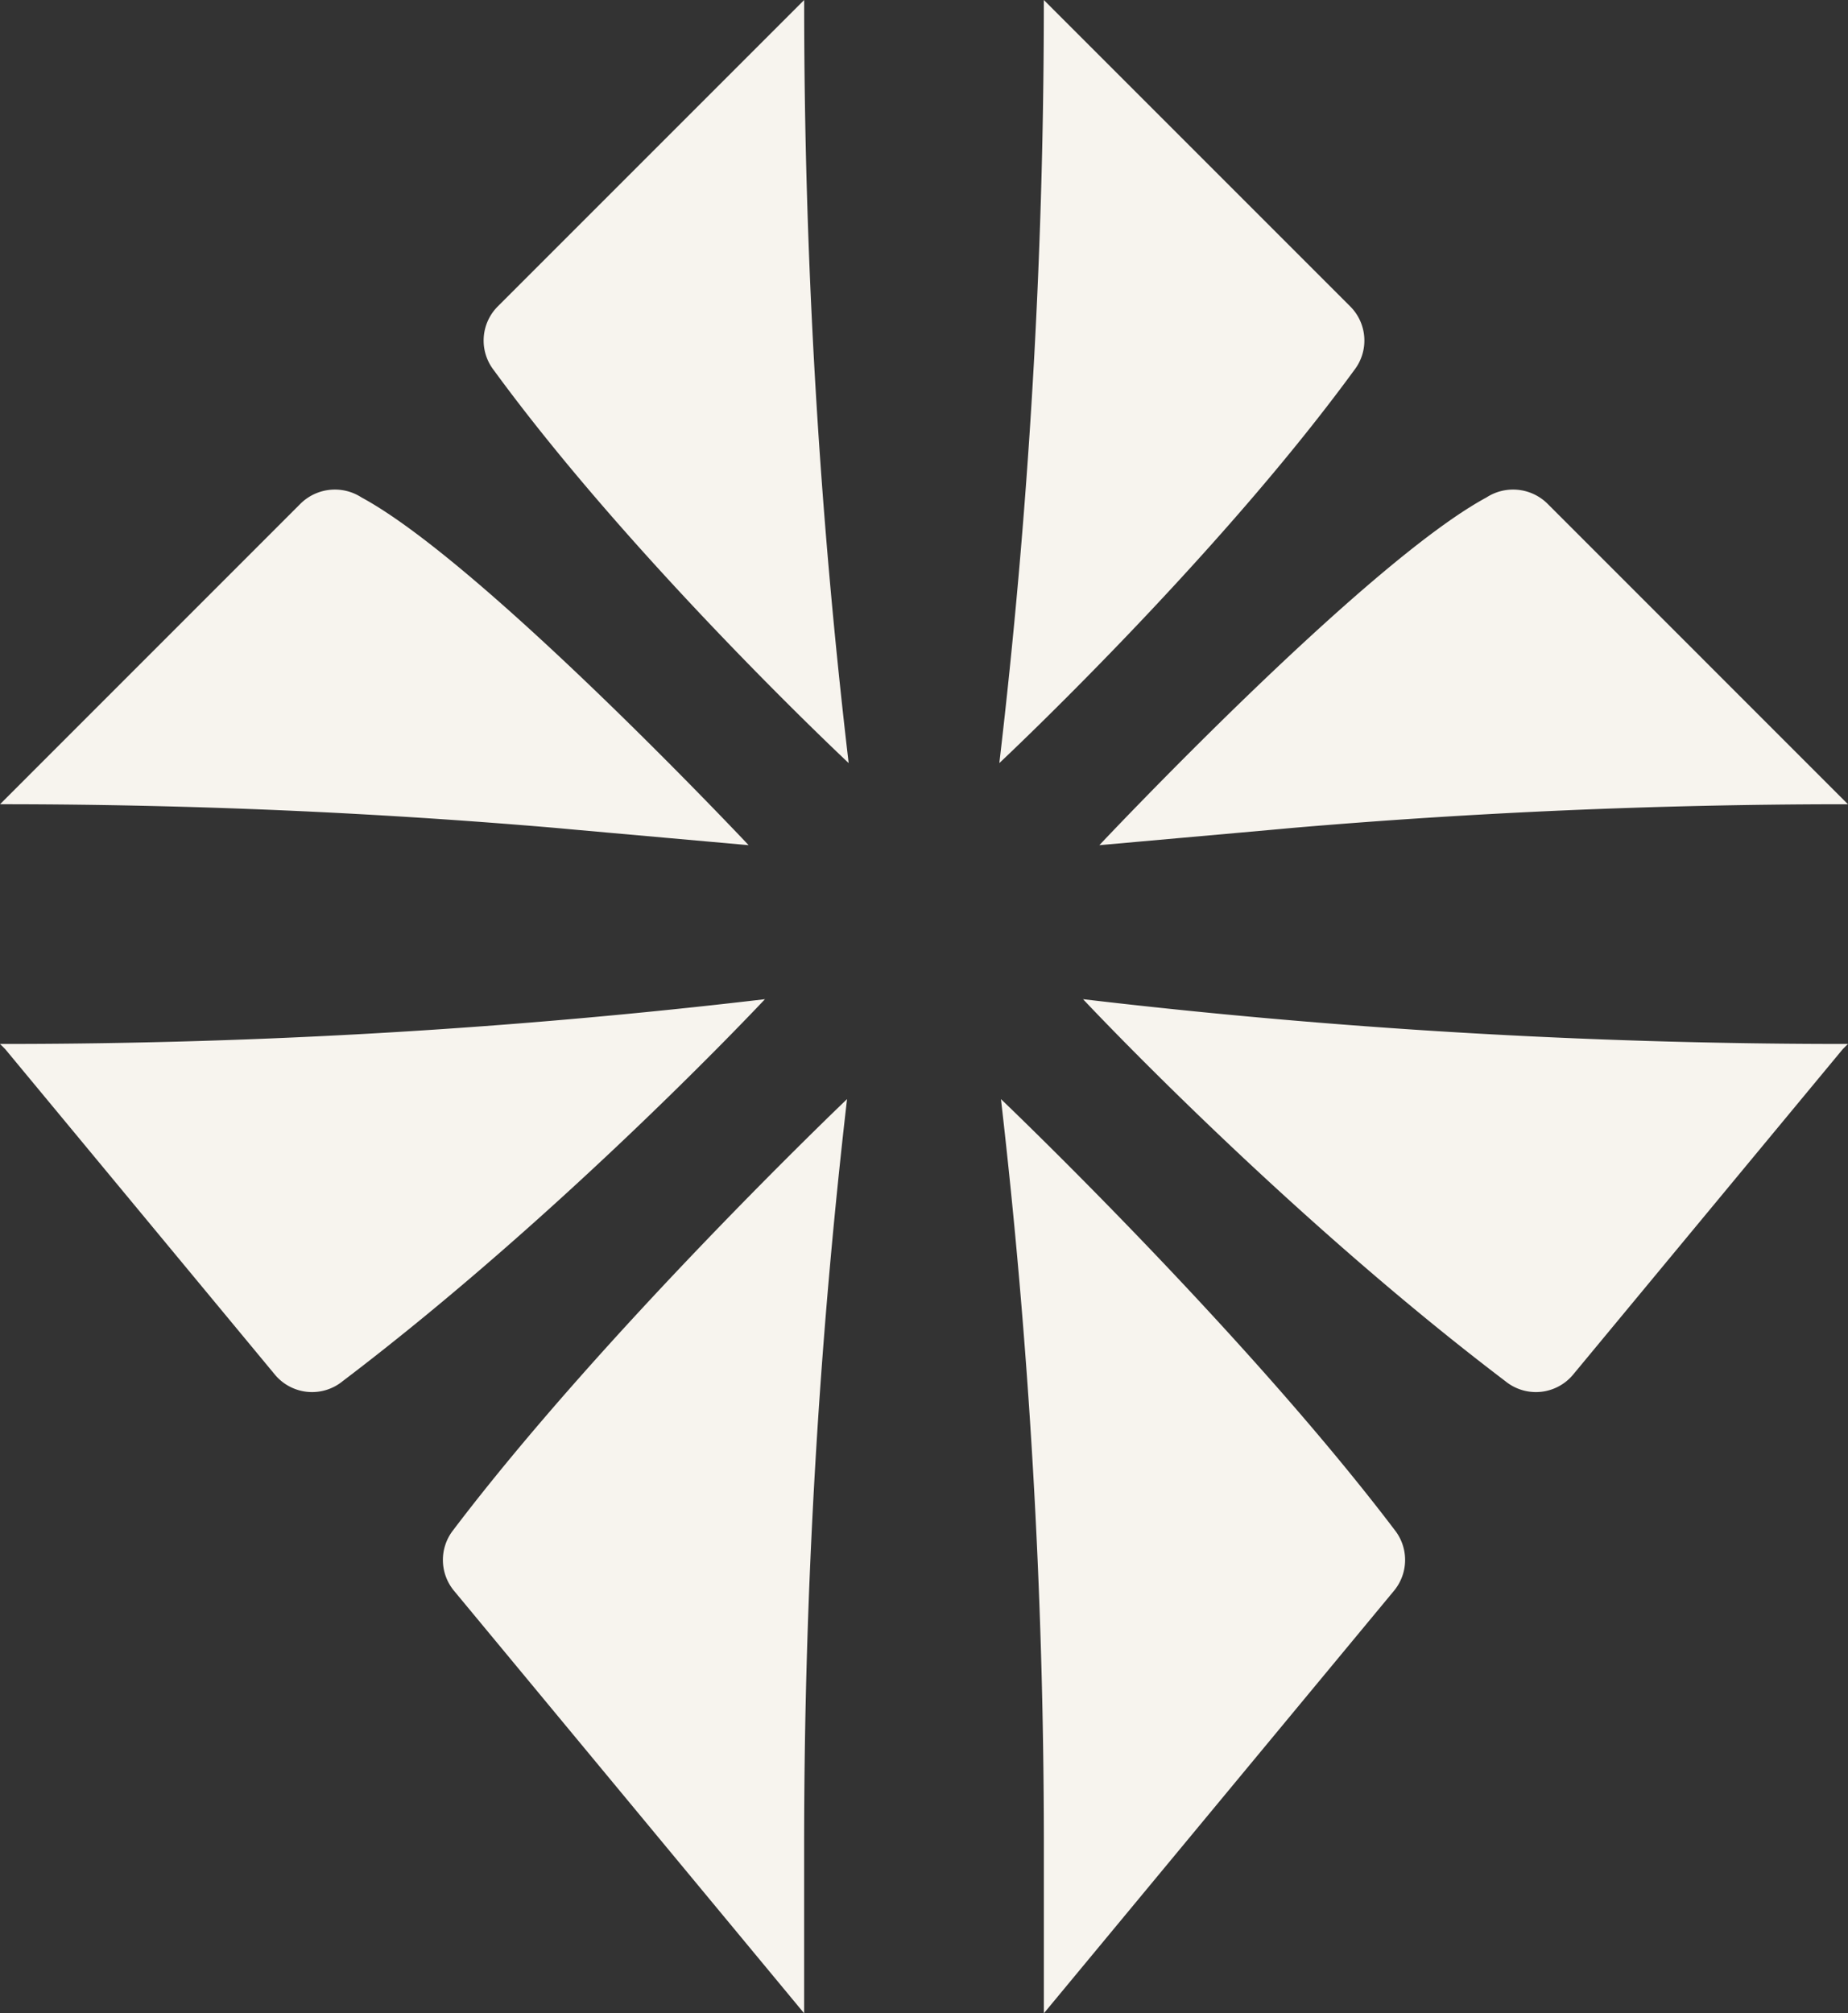
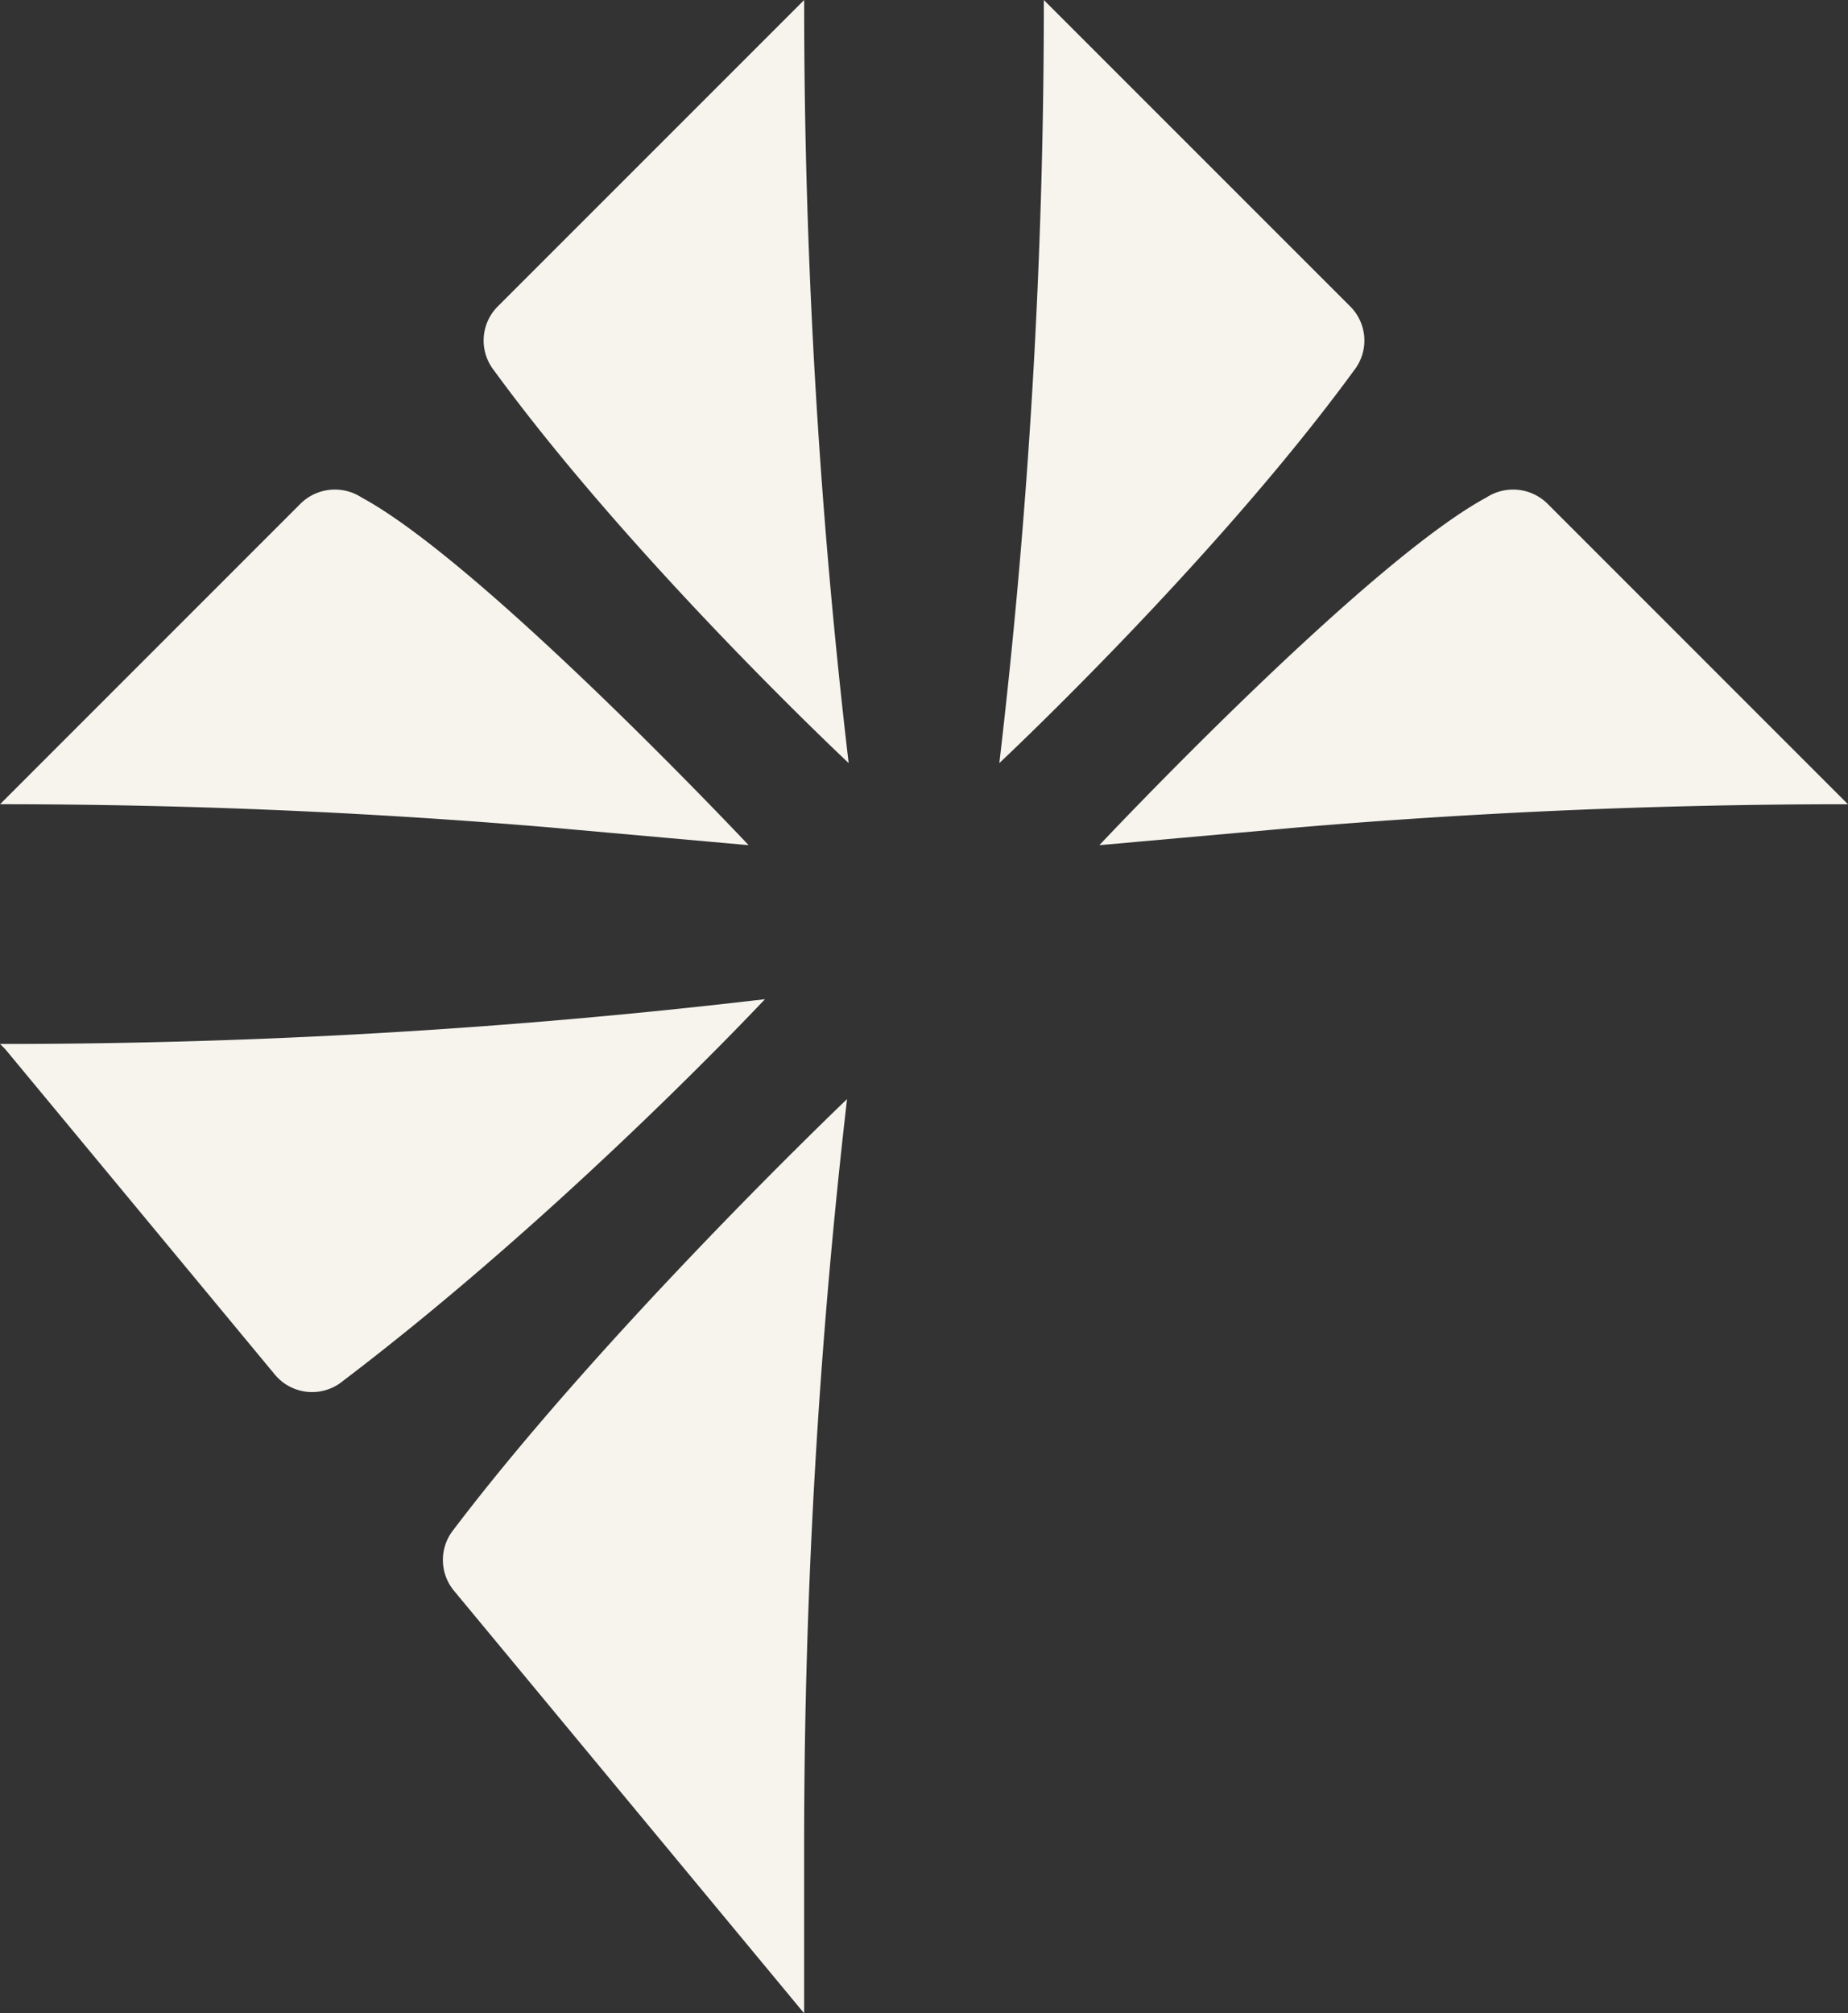
<svg xmlns="http://www.w3.org/2000/svg" width="539.119" height="587.296" viewBox="0 0 539.119 587.296">
  <rect x="0" y="0" width="539.119" height="587.296" fill="#333333" stroke="none" />
  <g id="Group_4170" data-name="Group 4170" transform="translate(-302.677 -978)">
    <g id="Group_4030" data-name="Group 4030" transform="translate(594.686 1298.618)">
-       <path id="Path_658" data-name="Path 658" d="M106.162,116.226h0C61.848,57.688-8.977-9.828-8.977-9.828A1899.762,1899.762,0,0,1,3.541,205.7v51.15L105.764,133.5a14.1,14.1,0,0,0,.4-17.277" transform="translate(8.977 9.828)" fill="#F7F4EE" />
-     </g>
+       </g>
    <g id="Group_4031" data-name="Group 4031" transform="translate(618.636 1269.471)">
-       <path id="Path_659" data-name="Path 659" d="M203.005,12.039A1899.47,1899.47,0,0,1-17.166-1.018S40.666,60.816,106,110.389a14.106,14.106,0,0,0,19.752-1.834l78.739-95.028,1.5-1.488Z" transform="translate(17.166 1.018)" fill="#F7F4EE" />
-     </g>
+       </g>
    <g id="Group_4032" data-name="Group 4032" transform="translate(594.215 978)">
      <path id="Path_660" data-name="Path 660" d="M94.454,82.486,4.993-6.975v2.988A1900.916,1900.916,0,0,1-7.987,215.62S54.694,156.941,95.519,101.033a14.07,14.07,0,0,0-1.065-18.546" transform="translate(7.987 6.975)" fill="#F7F4EE" />
    </g>
    <g id="Group_4033" data-name="Group 4033" transform="translate(623.396 1120.812)">
      <path id="Path_662" data-name="Path 662" d="M120.578,3.838a14.275,14.275,0,0,0-17.854-1.86C67.106,21.217-10.2,103.406-10.2,103.406l1.154-.1,48.764-4.348c2.309-.205,4.6-.423,6.913-.628q79.092-6.734,158.581-6.862h2.976Z" transform="translate(10.196 0.325)" fill="#F7F4EE" />
    </g>
    <g id="Group_4034" data-name="Group 4034" transform="translate(431.887 1298.618)">
      <path id="Path_663" data-name="Path 663" d="M2.545,116.226h0C46.859,57.688,117.684-9.828,117.684-9.828A1899.762,1899.762,0,0,0,105.166,205.7v51.15L2.943,133.5a14.1,14.1,0,0,1-.4-17.277" transform="translate(0.215 9.828)" fill="#F7F4EE" />
    </g>
    <g id="Group_4035" data-name="Group 4035" transform="translate(302.677 1269.471)">
      <path id="Path_664" data-name="Path 664" d="M2.755,12.039A1899.471,1899.471,0,0,0,222.927-1.018S165.094,60.816,99.759,110.389a14.106,14.106,0,0,1-19.752-1.834L1.268,13.527l-1.5-1.488Z" transform="translate(0.233 1.018)" fill="#F7F4EE" />
    </g>
    <g id="Group_4036" data-name="Group 4036" transform="translate(443.775 978)">
      <path id="Path_665" data-name="Path 665" d="M3.725,82.486,93.187-6.975v2.988a1900.917,1900.917,0,0,0,12.98,219.607S43.486,156.941,2.661,101.033A14.084,14.084,0,0,1,3.725,82.486" transform="translate(0.315 6.975)" fill="#F7F4EE" />
    </g>
    <g id="Group_4037" data-name="Group 4037" transform="translate(302.687 1120.812)">
      <path id="Path_667" data-name="Path 667" d="M80.783,3.838a14.275,14.275,0,0,1,17.854-1.86c35.618,19.239,112.92,101.428,112.92,101.428l-1.154-.1-48.764-4.348c-2.309-.205-4.6-.423-6.913-.628Q75.615,91.593-3.855,91.465H-6.831Z" transform="translate(6.831 0.325)" fill="#F7F4EE" />
    </g>
  </g>
</svg>